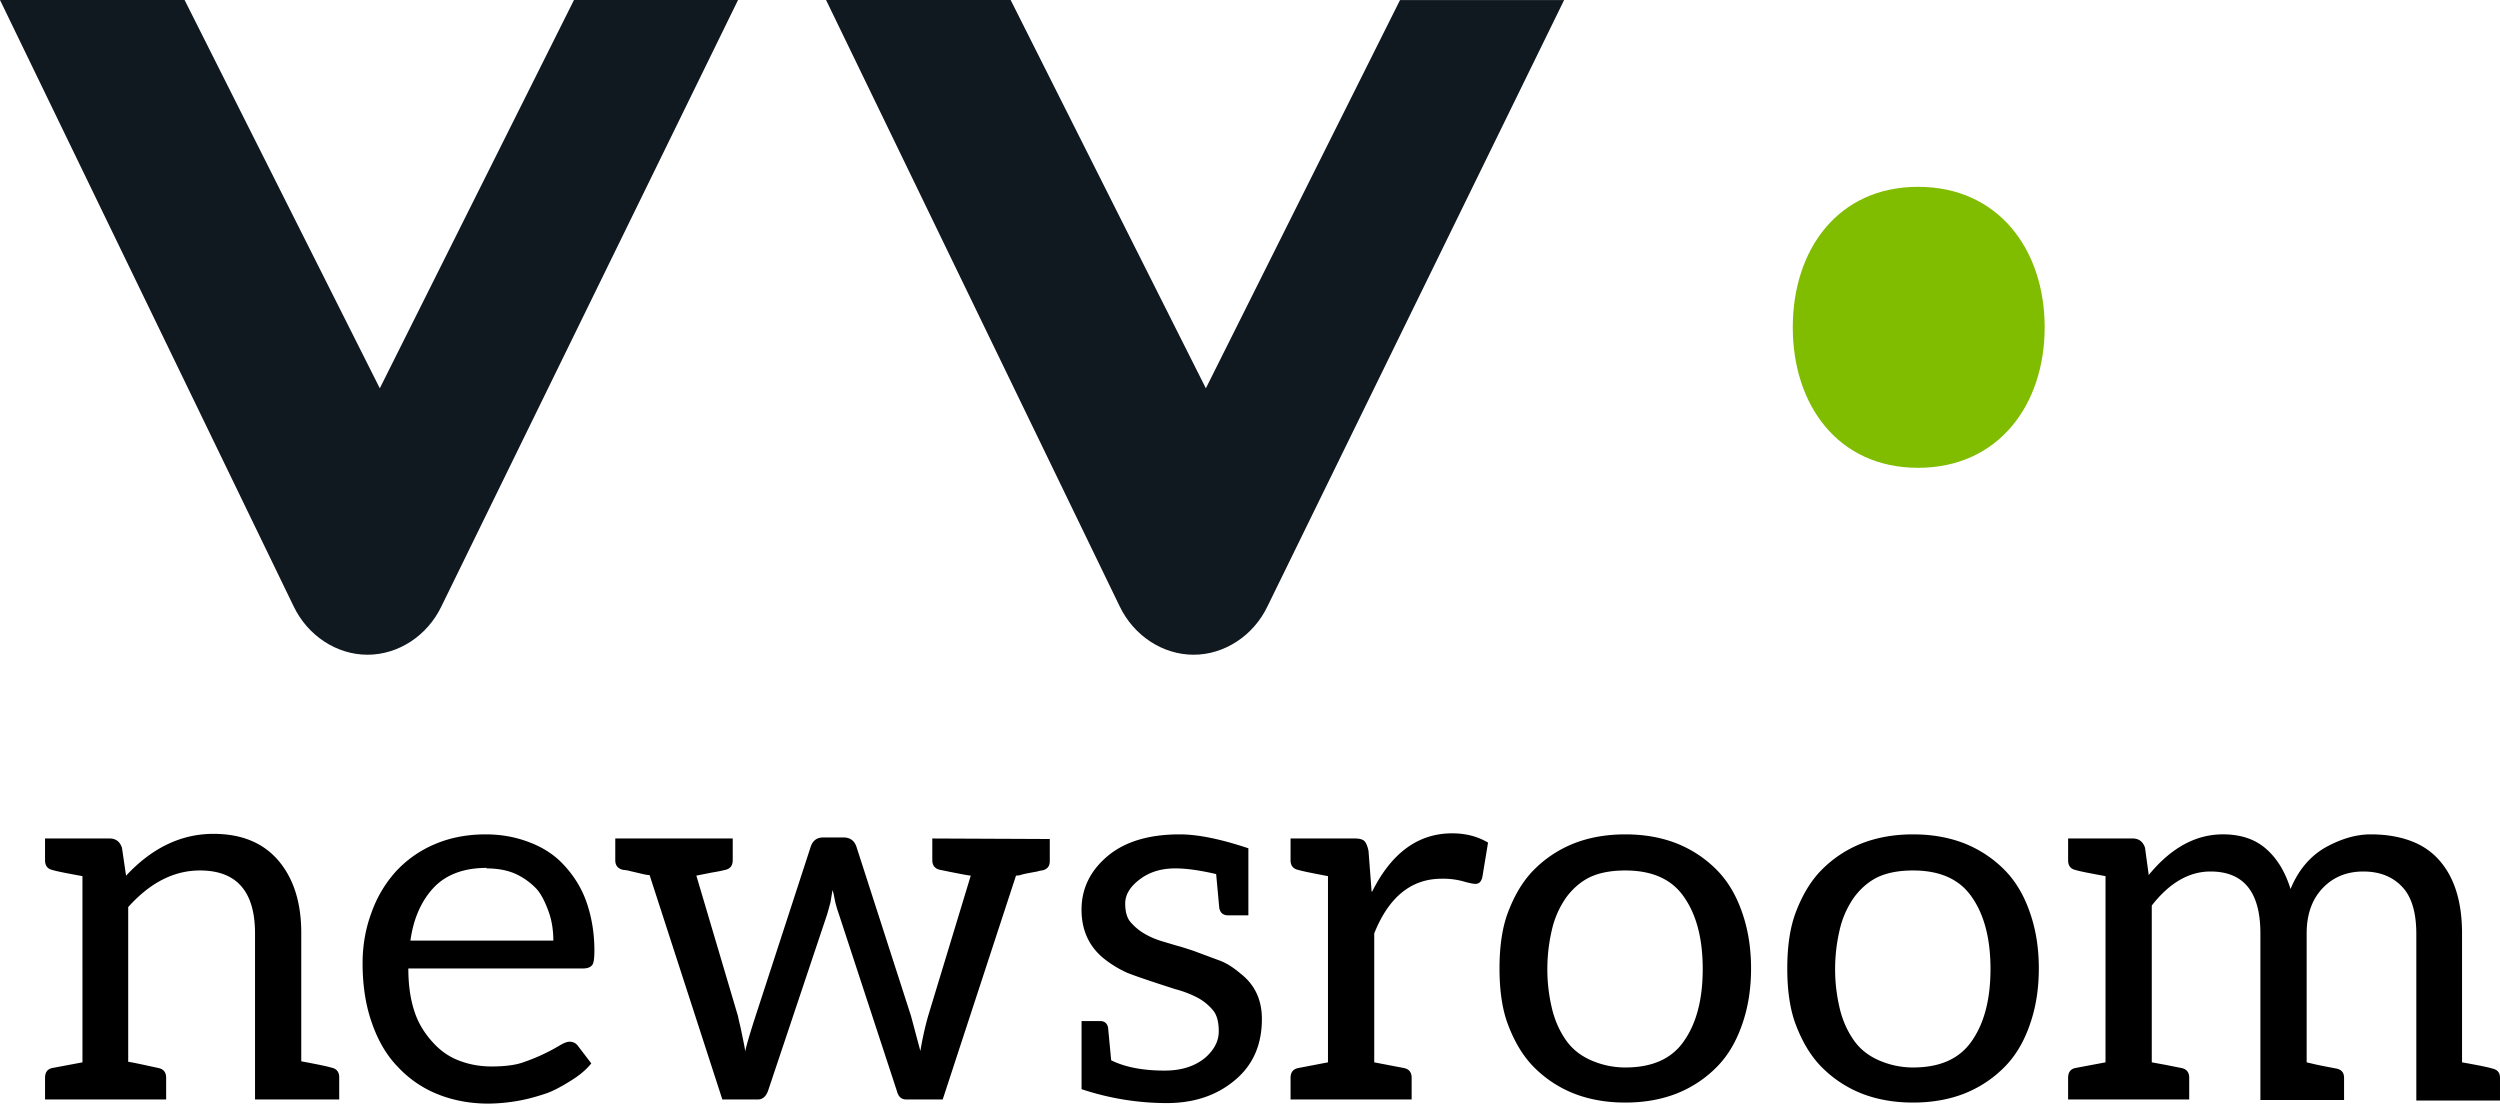
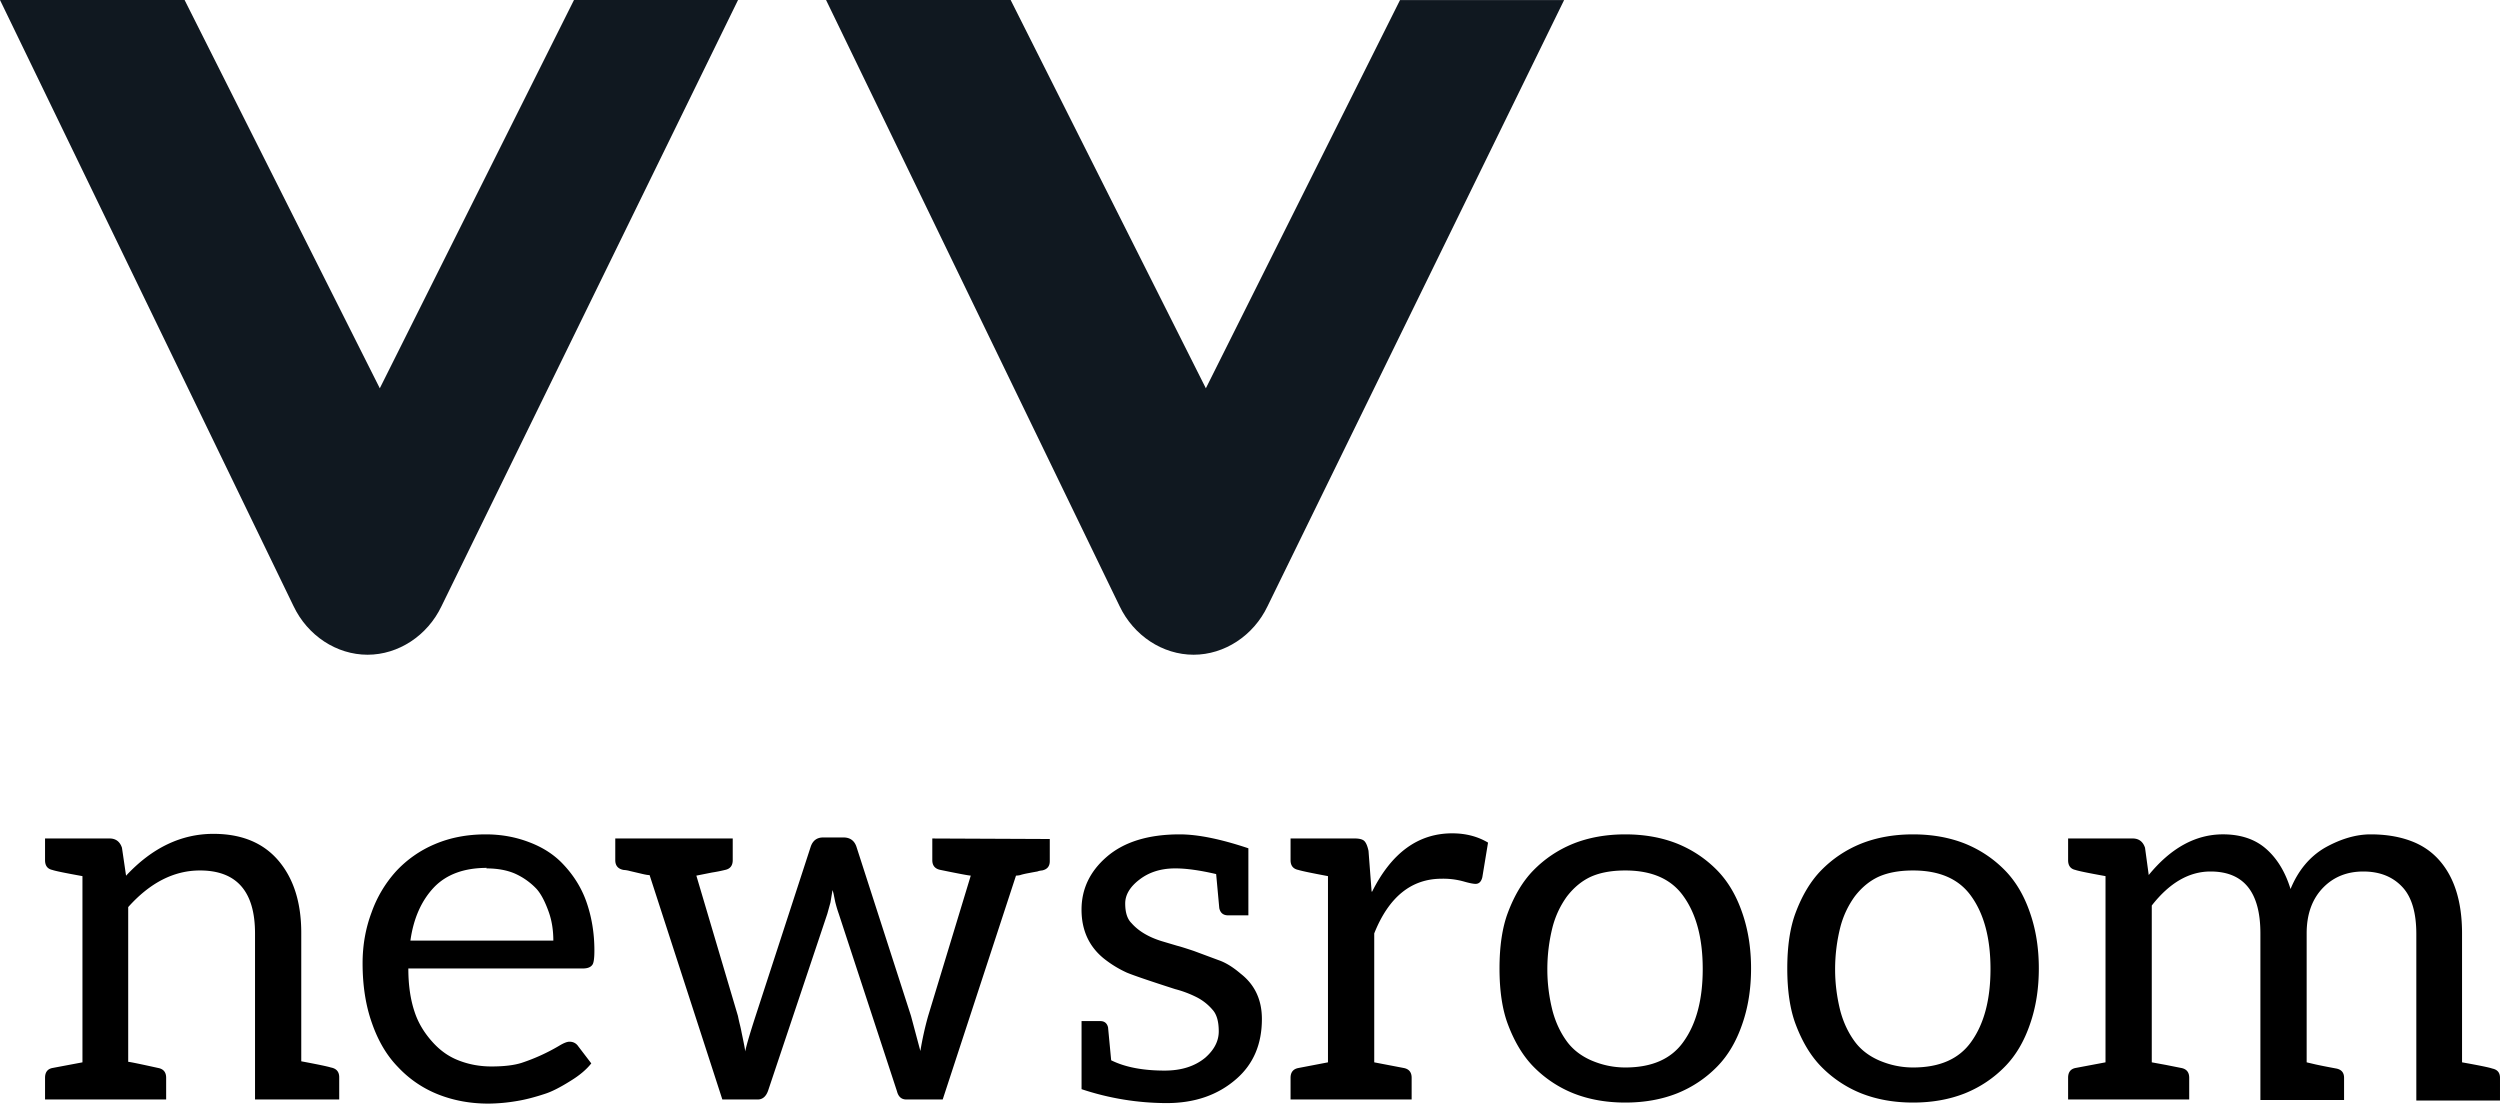
<svg xmlns="http://www.w3.org/2000/svg" width="111" height="49" fill="none">
  <path fill="#101820" d="m25.485 0-8.622 17.24L8.196 0H0l13.03 26.905c.625 1.318 1.914 2.165 3.29 2.165 1.37 0 2.659-.847 3.281-2.152L32.769 0h-7.284ZM62.162 0 53.54 17.24 44.873 0h-8.196l13.029 26.905c.626 1.318 1.915 2.165 3.29 2.165 1.37 0 2.66-.847 3.282-2.152L69.446.004h-7.284V0Z" />
-   <path fill="#80BC00" d="M85.164 8.295c-3.556 0-5.565 2.786-5.565 6.236 0 3.454 2.01 6.24 5.565 6.24 3.556 0 5.619-2.786 5.619-6.24 0-3.45-2.059-6.236-5.619-6.236Z" />
  <path fill="#000" d="M5.6 38.878c1.154-1.237 2.446-1.855 3.877-1.855 1.261 0 2.23.404 2.907 1.214.662.794.992 1.855.992 3.183v5.702c.739.138 1.177.23 1.316.275.246.046.369.19.369.435v.985h-3.738v-7.374c0-1.863-.816-2.794-2.446-2.794-1.154 0-2.216.542-3.185 1.626v6.87c.062 0 .508.092 1.339.275.23.046.346.19.346.435v.962H2v-.962c0-.244.108-.39.323-.435l1.338-.252V38.9c-.769-.138-1.215-.23-1.338-.275-.215-.046-.323-.19-.323-.435v-.962h2.861c.277 0 .462.137.554.412l.185 1.26v-.023ZM21.568 37.046c.677 0 1.316.114 1.915.343.616.23 1.123.558 1.523.985.462.489.8 1.03 1.016 1.626.246.687.369 1.42.369 2.199 0 .35-.03.564-.092.64-.077.108-.216.161-.416.161H18.13c0 .733.092 1.374.277 1.924.154.473.415.916.784 1.328.339.382.724.656 1.154.824.462.184.954.275 1.477.275.554 0 1-.053 1.338-.16a8.537 8.537 0 0 0 1.662-.756c.2-.122.354-.183.461-.183.17 0 .3.069.393.206l.577.756c-.216.275-.523.534-.923.778-.462.29-.839.481-1.131.573-.462.153-.877.26-1.246.32a7.831 7.831 0 0 1-1.27.115c-.8 0-1.546-.137-2.238-.412a4.918 4.918 0 0 1-1.777-1.214c-.492-.504-.877-1.153-1.153-1.947-.277-.778-.416-1.664-.416-2.656 0-.794.131-1.542.393-2.244a5.425 5.425 0 0 1 1.084-1.832 4.983 4.983 0 0 1 1.73-1.214c.678-.29 1.431-.435 2.262-.435Zm.046 1.488c-1 0-1.777.283-2.33.848-.57.595-.923 1.389-1.062 2.381h6.346c0-.473-.07-.9-.208-1.282-.169-.473-.354-.817-.553-1.03a3.01 3.01 0 0 0-.947-.665c-.353-.152-.776-.229-1.269-.229l.023-.023ZM46.61 38.237c0 .229-.116.366-.346.412a.735.735 0 0 0-.208.046c-.092.015-.215.038-.37.068-.169.03-.3.061-.392.092a1.006 1.006 0 0 1-.184.023l-3.254 9.939h-1.615c-.216 0-.354-.122-.416-.367l-2.584-7.878a5.417 5.417 0 0 1-.162-.55l-.046-.228a1.807 1.807 0 0 0-.069-.275l-.046.275-.046.275-.139.503-2.63 7.855c-.093.26-.247.39-.462.39h-1.569l-3.23-9.962c-.077 0-.208-.023-.393-.069l-.485-.114a1.268 1.268 0 0 0-.276-.046c-.246-.046-.37-.19-.37-.435v-.962h5.215v.962c0 .244-.115.39-.346.435a6.441 6.441 0 0 1-.576.114l-.693.138 1.846 6.229c.031.153.062.29.093.412.03.122.053.23.069.32.107.505.161.787.161.848.046-.244.2-.771.462-1.58l2.446-7.512c.092-.274.277-.412.554-.412h.9c.292 0 .484.138.577.412l2.422 7.512.416 1.557c.092-.55.208-1.069.346-1.557l1.892-6.23c-.077 0-.523-.083-1.338-.251-.246-.046-.37-.19-.37-.435v-.962l5.216.023v.985ZM52.382 37.046c.8 0 1.815.206 3.046.618v2.977h-.9c-.215 0-.346-.107-.392-.32l-.139-1.512c-.723-.168-1.323-.252-1.8-.252h-.023c-.63 0-1.161.168-1.592.504-.415.32-.623.672-.623 1.053 0 .398.092.688.277.87.308.352.754.62 1.338.802l.693.206c.123.03.369.107.738.23l1.108.412c.307.106.63.305.969.595.63.489.946 1.16.946 2.015 0 1.115-.377 2-1.13 2.657-.816.717-1.847 1.076-3.093 1.076a11.98 11.98 0 0 1-3.784-.618v-3.023h.83c.185 0 .3.092.346.275l.139 1.465c.615.306 1.407.458 2.377.458.738 0 1.338-.19 1.8-.572.4-.351.6-.74.6-1.168 0-.443-.093-.763-.277-.962a2.288 2.288 0 0 0-.693-.55 4.796 4.796 0 0 0-.969-.366c-1.138-.366-1.853-.61-2.146-.733a4.877 4.877 0 0 1-1.038-.641c-.646-.534-.97-1.252-.97-2.153 0-.916.37-1.694 1.108-2.336.77-.671 1.854-1.007 3.254-1.007ZM60.923 39.588C61.785 37.863 62.97 37 64.477 37c.6 0 1.13.137 1.592.412l-.253 1.535c-.047.198-.147.297-.3.297-.108 0-.293-.038-.554-.114a3.407 3.407 0 0 0-.946-.115c-1.354 0-2.354.81-3 2.428v5.725l1.315.252c.23.046.346.19.346.435v.962h-5.376v-.962c0-.244.115-.39.346-.435l1.315-.252V38.9c-.738-.138-1.177-.23-1.315-.275-.231-.046-.346-.19-.346-.435v-.962h2.838c.215 0 .361.038.438.114.077.077.139.222.185.436l.138 1.809h.023ZM72.163 37.046c.846 0 1.615.137 2.307.412.677.275 1.27.672 1.777 1.19.477.49.846 1.115 1.108 1.879.261.748.392 1.572.392 2.473 0 .9-.13 1.725-.392 2.473-.262.764-.63 1.39-1.108 1.878-.507.52-1.1.916-1.777 1.191-.692.275-1.461.412-2.307.412-.846 0-1.615-.137-2.308-.412a5.189 5.189 0 0 1-1.777-1.19c-.461-.474-.838-1.1-1.13-1.879-.246-.656-.37-1.48-.37-2.473 0-.992.124-1.817.37-2.473.292-.779.669-1.405 1.13-1.878.508-.52 1.1-.916 1.777-1.191.692-.275 1.462-.412 2.308-.412Zm0 10.35c1.184 0 2.046-.38 2.584-1.144.57-.794.854-1.87.854-3.23 0-1.358-.284-2.434-.854-3.228-.538-.763-1.4-1.145-2.584-1.145-.6 0-1.108.091-1.523.275-.4.183-.754.473-1.062.87a4.056 4.056 0 0 0-.646 1.374 7.66 7.66 0 0 0-.23 1.878c0 .61.076 1.221.23 1.832.139.519.354.977.646 1.374.262.351.616.626 1.062.824.492.214 1 .32 1.523.32ZM84.94 37.046c.846 0 1.615.137 2.308.412.677.275 1.269.672 1.776 1.19.477.49.847 1.115 1.108 1.879.262.748.392 1.572.392 2.473 0 .9-.13 1.725-.392 2.473-.261.764-.63 1.39-1.108 1.878-.507.52-1.1.916-1.776 1.191-.693.275-1.462.412-2.308.412-.846 0-1.615-.137-2.308-.412a5.188 5.188 0 0 1-1.776-1.19c-.462-.474-.839-1.1-1.131-1.879-.246-.656-.37-1.48-.37-2.473 0-.992.124-1.817.37-2.473.292-.779.67-1.405 1.13-1.878.508-.52 1.1-.916 1.777-1.191.693-.275 1.462-.412 2.308-.412Zm0 10.35c1.185 0 2.046-.38 2.585-1.144.569-.794.853-1.87.853-3.23 0-1.358-.284-2.434-.853-3.228-.539-.763-1.4-1.145-2.585-1.145-.6 0-1.108.091-1.523.275-.4.183-.754.473-1.061.87a4.054 4.054 0 0 0-.646 1.374 7.66 7.66 0 0 0-.231 1.878c0 .61.077 1.221.23 1.832.139.519.354.977.647 1.374.261.351.615.626 1.061.824.492.214 1 .32 1.523.32ZM95.4 38.855c.985-1.206 2.085-1.81 3.3-1.81.8 0 1.447.222 1.939.665.477.427.831 1.015 1.061 1.763.339-.824.847-1.435 1.523-1.832.708-.397 1.385-.595 2.031-.595.677 0 1.277.099 1.8.297.492.184.908.466 1.246.848.677.763 1.015 1.847 1.015 3.252v5.725c.77.137 1.216.229 1.339.275.231.046.346.183.346.412v1.008h-3.715v-7.397c0-.932-.2-1.619-.6-2.061-.431-.474-1.015-.71-1.754-.71-.708 0-1.292.229-1.754.687-.507.504-.761 1.19-.761 2.06v5.726l.392.092c.2.045.508.106.923.183.231.046.346.183.346.412v.985h-3.715v-7.397c0-1.832-.738-2.748-2.215-2.748-.954 0-1.823.504-2.608 1.511v6.962l.623.114.693.138c.23.046.346.19.346.435v.962h-5.377v-.962c0-.244.108-.39.323-.435l1.338-.252V38.9c-.769-.138-1.215-.23-1.338-.275-.215-.046-.323-.19-.323-.435v-.962h2.862c.276 0 .461.137.553.412l.162 1.191v.023Z" />
</svg>